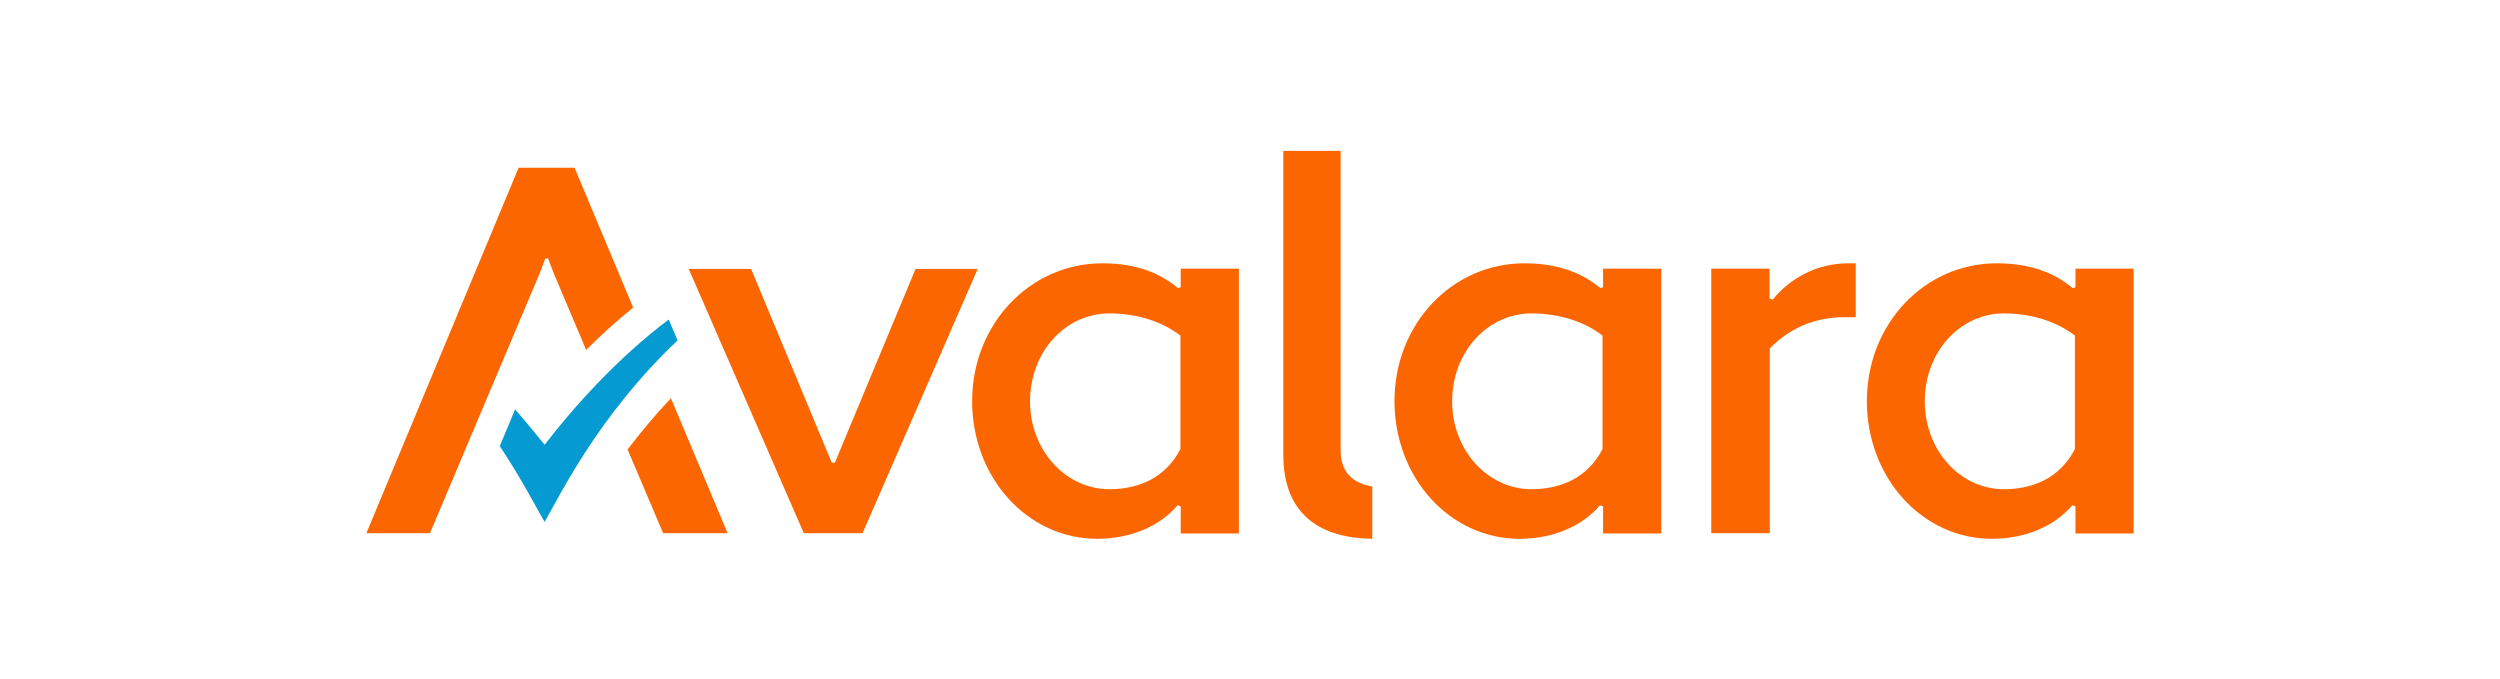
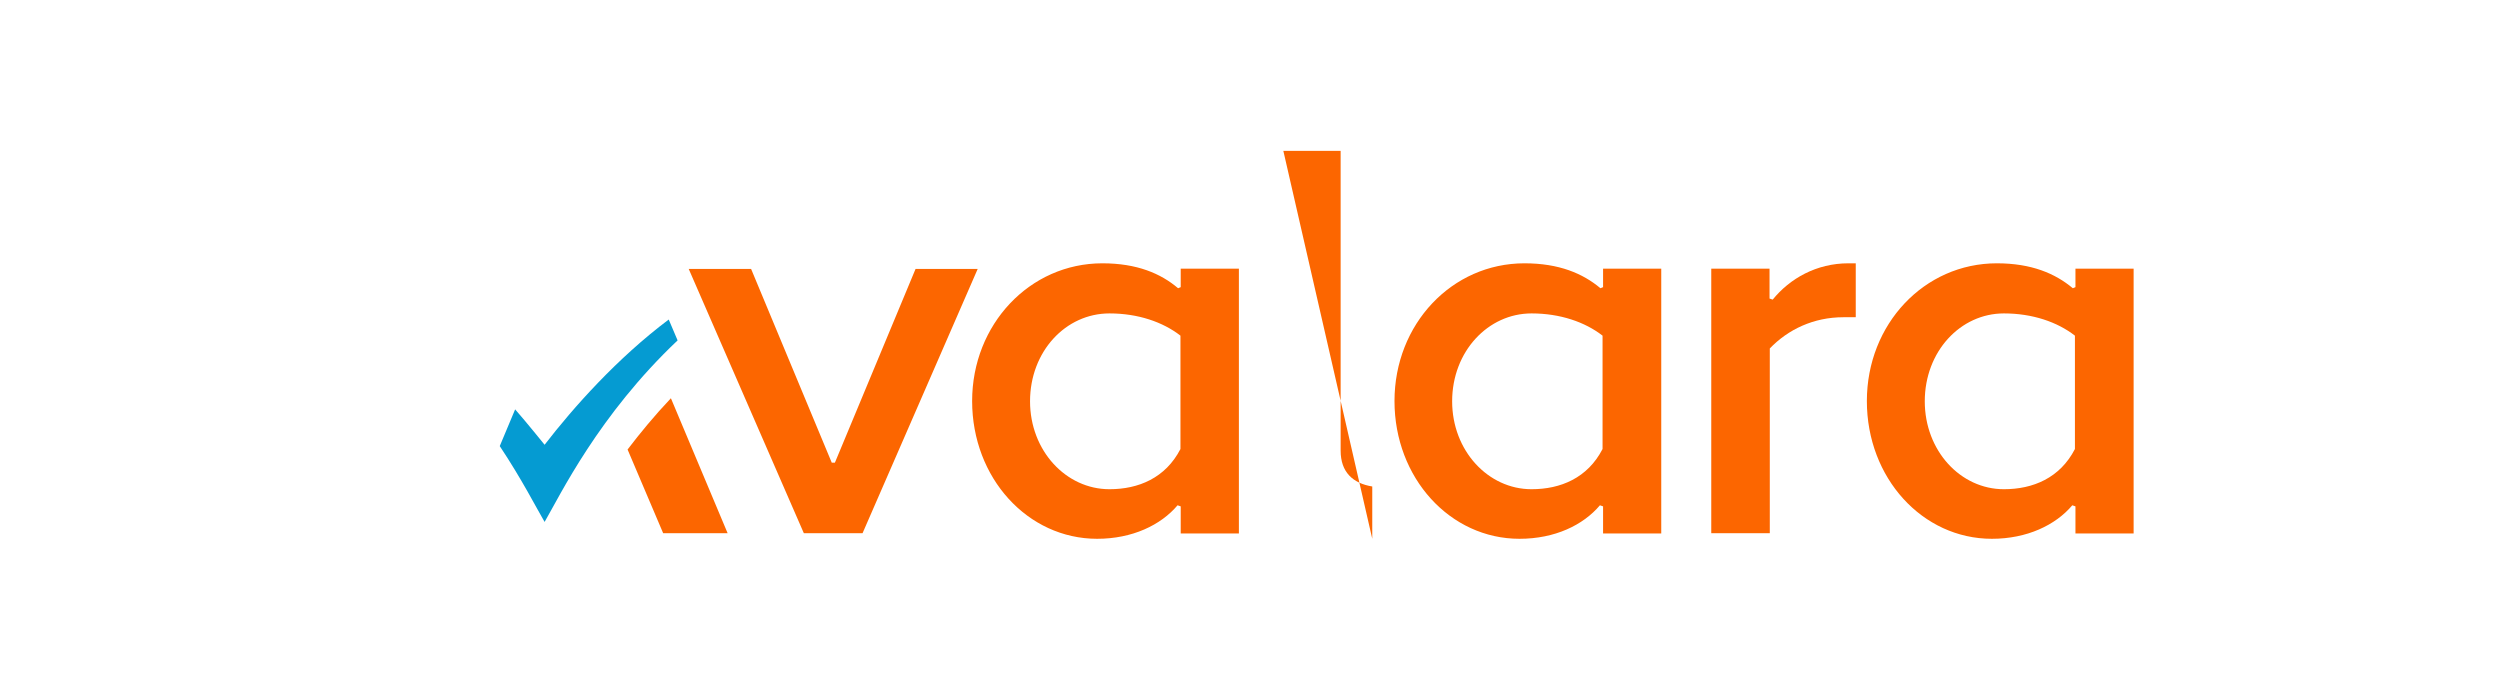
<svg xmlns="http://www.w3.org/2000/svg" width="232px" height="63px" viewBox="0 0 232 63" version="1.1">
  <title>logo-avalara</title>
  <g id="logo-avalara" stroke="none" stroke-width="1" fill="none" fill-rule="evenodd">
    <g id="avalara-copy" transform="translate(34, 14)">
      <path d="M16.539,27.275 C16.539,27.275 14.821,25.142 13.805,23.989 L12.377,27.397 C14.434,30.487 15.789,33.16 16.539,34.435 C17.991,31.934 21.548,24.529 28.881,17.589 L28.058,15.652 C23.291,19.232 19.225,23.793 16.539,27.275" id="Path" fill="#059BD2" fill-rule="nonzero" />
-       <path d="M90.411,27.819 C90.411,29.815 91.542,30.85 93.346,31.146 L93.346,36 C87.957,35.926 85.094,33.265 85.094,28.214 L85.094,0 L90.411,0 L90.411,27.819 Z" id="Path" fill="#FC6600" />
+       <path d="M90.411,27.819 C90.411,29.815 91.542,30.85 93.346,31.146 L93.346,36 L85.094,0 L90.411,0 L90.411,27.819 Z" id="Path" fill="#FC6600" />
      <path d="M107.47,10.435 C100.734,10.435 95.409,16.08 95.409,23.217 C95.409,30.355 100.564,36 107.008,36 C110.291,36 112.917,34.732 114.473,32.891 L114.765,32.991 L114.765,35.503 L120.164,35.503 L120.164,10.932 L114.765,10.932 L114.765,12.648 L114.522,12.748 C112.893,11.38 110.68,10.435 107.47,10.435 M108.127,31.399 C104.09,31.399 100.759,27.818 100.759,23.242 C100.759,18.617 104.09,15.085 108.127,15.085 C110.777,15.085 113.087,15.881 114.717,17.149 L114.717,27.669 C113.33,30.355 110.826,31.399 108.127,31.399" id="Shape" fill="#FC6600" />
      <path d="M124.829,35.478 L130.237,35.478 L130.237,18.337 C131.925,16.578 134.299,15.439 137.064,15.439 L138.214,15.439 L138.214,10.435 L137.529,10.435 C134.568,10.435 132.097,11.847 130.506,13.804 L130.213,13.705 L130.213,10.93 L124.805,10.93 L124.805,35.478 L124.829,35.478 Z" id="Path" fill="#FC6600" />
      <path d="M68.299,10.435 C61.564,10.435 56.214,16.105 56.214,23.217 C56.214,30.355 61.369,36 67.813,36 C71.072,36 73.722,34.732 75.278,32.891 L75.57,32.991 L75.57,35.503 L80.969,35.503 L80.969,10.932 L75.57,10.932 L75.57,12.648 L75.327,12.748 C73.722,11.38 71.509,10.435 68.299,10.435 M68.956,31.399 C64.919,31.399 61.588,27.818 61.588,23.242 C61.588,18.617 64.895,15.085 68.956,15.085 C71.607,15.085 73.917,15.881 75.546,17.149 L75.546,27.669 C74.16,30.355 71.655,31.399 68.956,31.399" id="Shape" fill="#FC6600" />
      <path d="M151.307,10.435 C144.571,10.435 139.245,16.08 139.245,23.217 C139.245,30.355 144.4,36 150.844,36 C154.103,36 156.754,34.732 158.31,32.891 L158.602,32.991 L158.602,35.503 L164,35.503 L164,10.932 L158.602,10.932 L158.602,12.648 L158.358,12.748 C156.729,11.38 154.516,10.435 151.307,10.435 M151.963,31.399 C147.926,31.399 144.619,27.818 144.619,23.242 C144.619,18.617 147.926,15.085 151.963,15.085 C154.614,15.085 156.924,15.881 158.553,17.149 L158.553,27.669 C157.167,30.355 154.662,31.399 151.963,31.399" id="Shape" fill="#FC6600" />
      <path d="M27.54,35.478 L33.522,35.478 L28.26,22.957 C26.721,24.583 25.406,26.186 24.239,27.714 L27.54,35.478 Z" id="Path" fill="#FC6600" fill-rule="nonzero" />
      <polygon id="Path" fill="#FC6600" fill-rule="nonzero" points="50.964 10.957 43.478 28.937 43.406 28.937 43.357 28.937 43.333 28.937 43.309 28.937 43.284 28.937 43.236 28.937 43.188 28.937 35.702 10.957 29.912 10.957 40.595 35.478 40.595 35.478 40.668 35.478 45.998 35.478 46.046 35.478 46.046 35.478 56.73 10.957" />
-       <path d="M19.319,1.565 L19.294,1.565 L14.153,1.565 L14.128,1.565 L0,35.478 L5.901,35.478 L16.111,11.297 L16.601,9.994 L16.87,9.994 L17.36,11.297 L20.396,18.473 C21.743,17.121 23.212,15.794 24.755,14.541 L19.319,1.565 Z" id="Path" fill="#FC6600" fill-rule="nonzero" />
    </g>
  </g>
</svg>